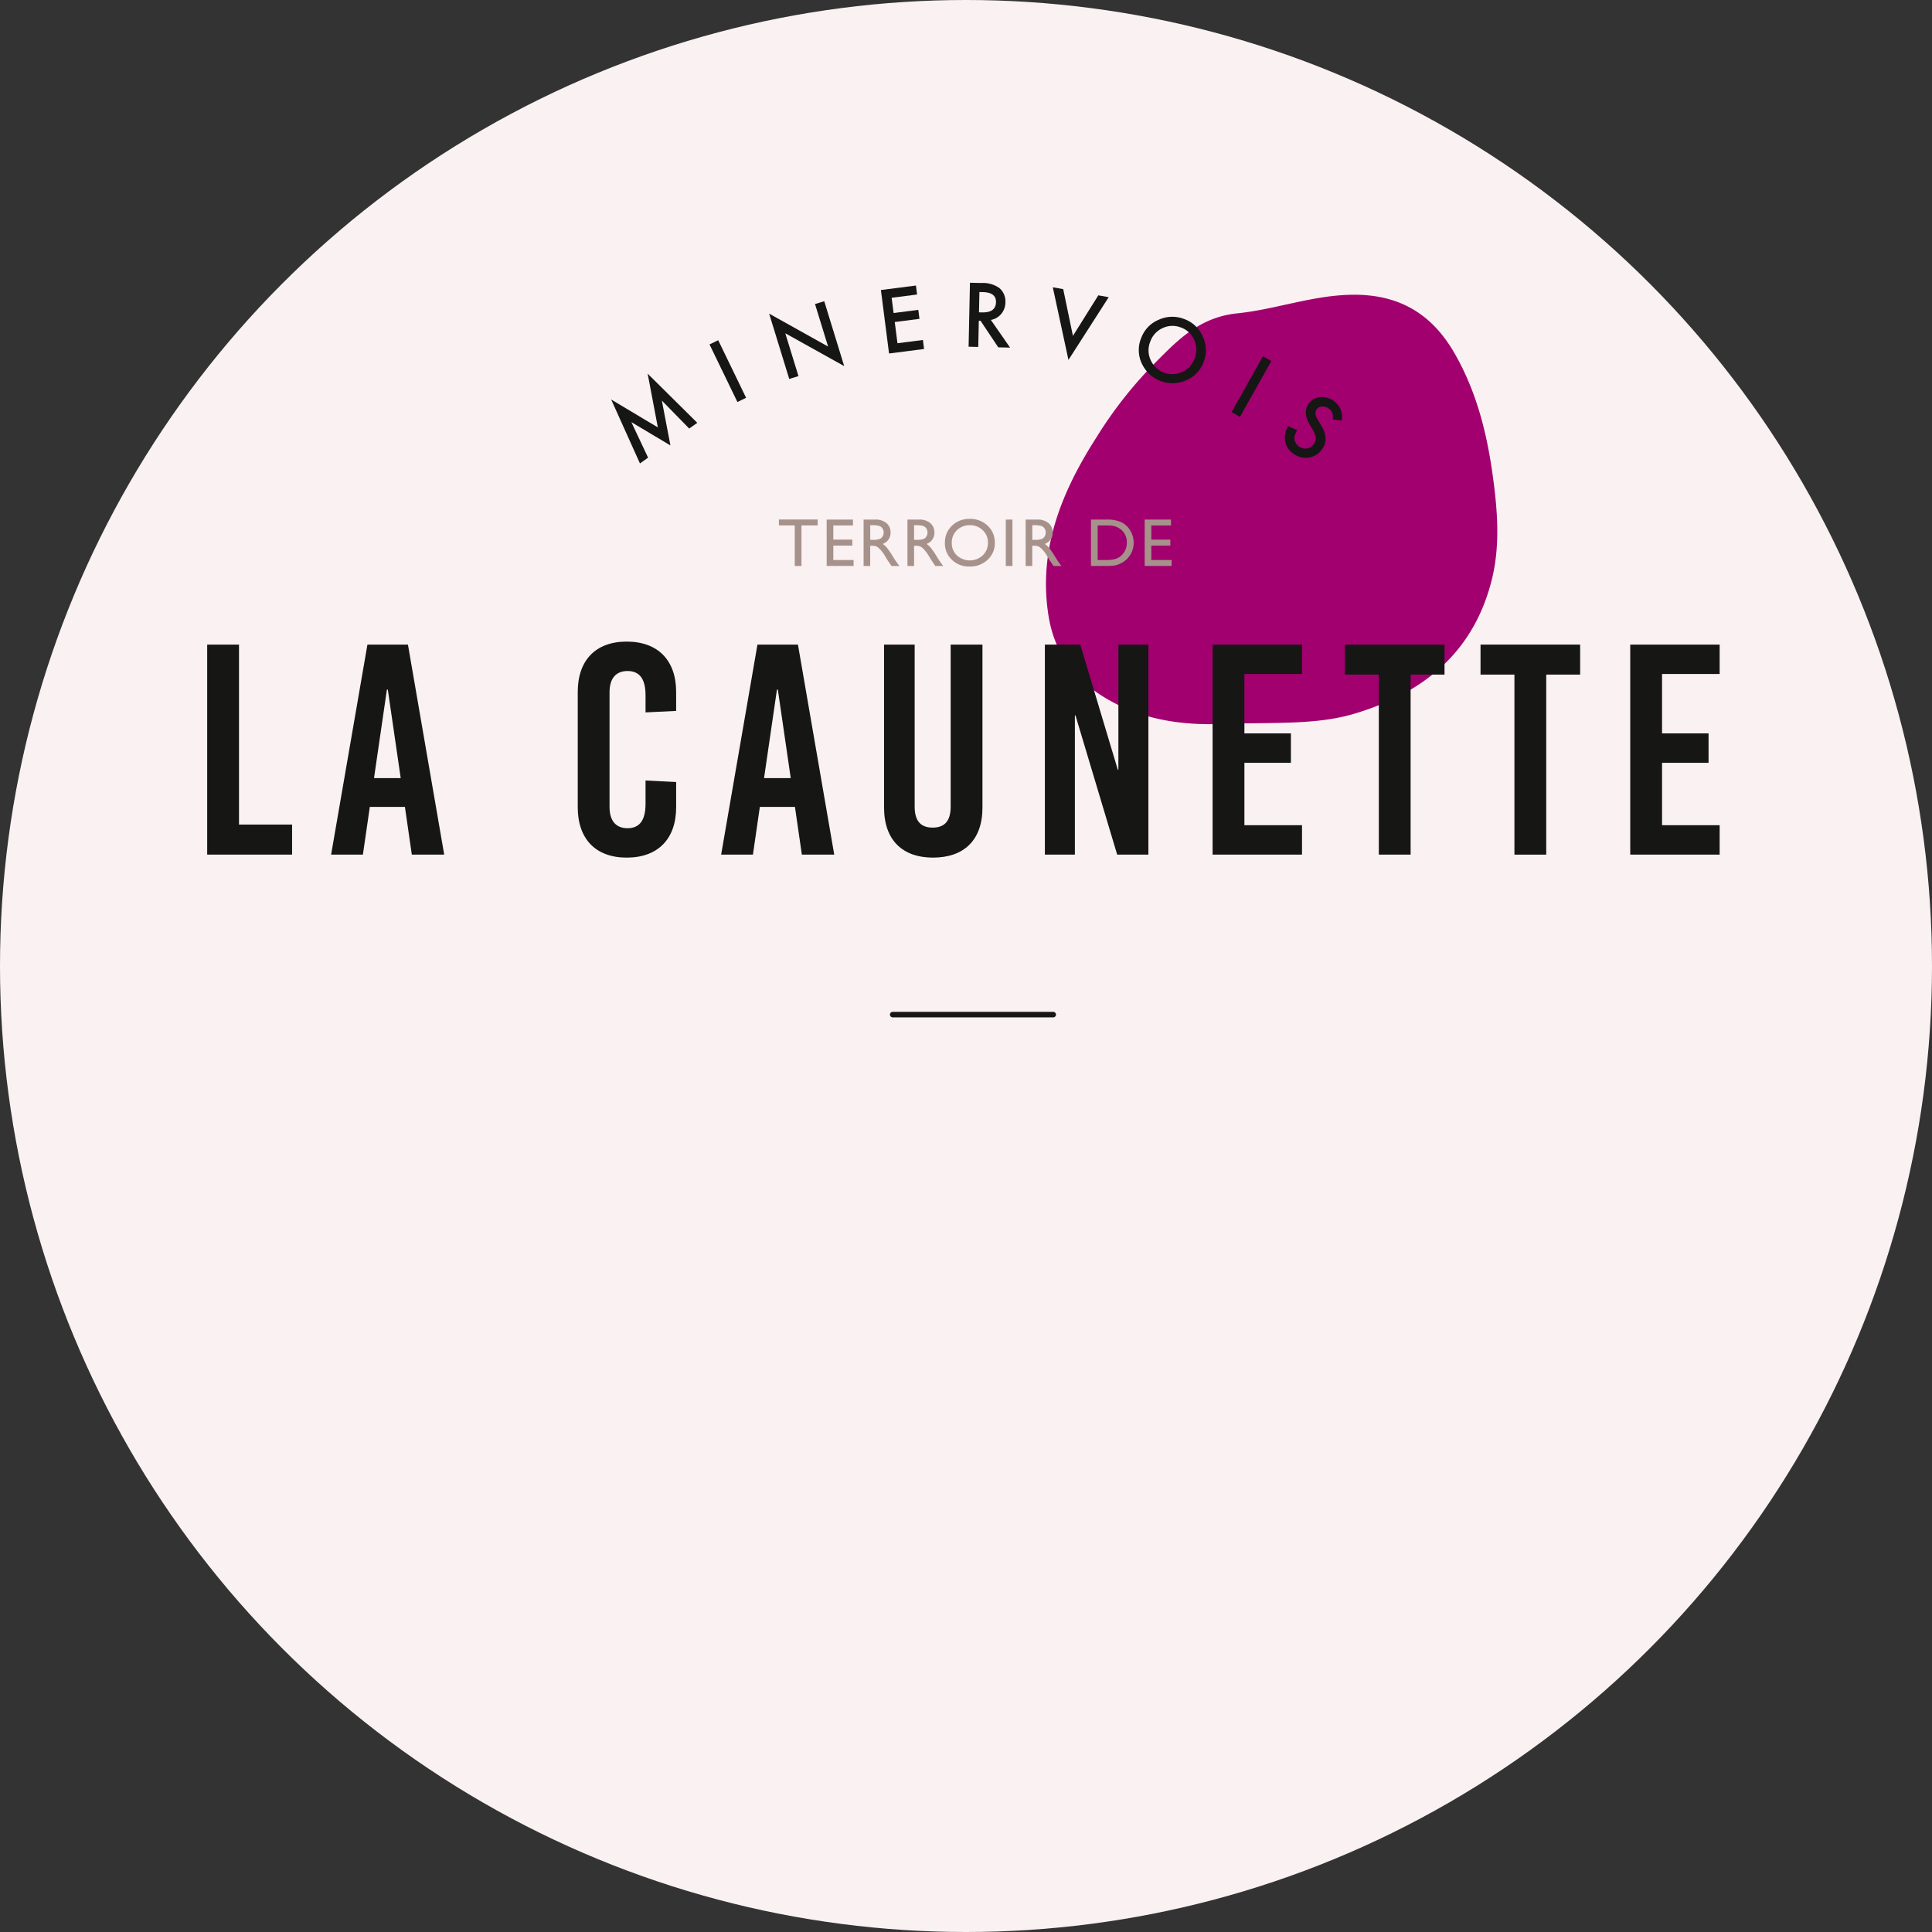
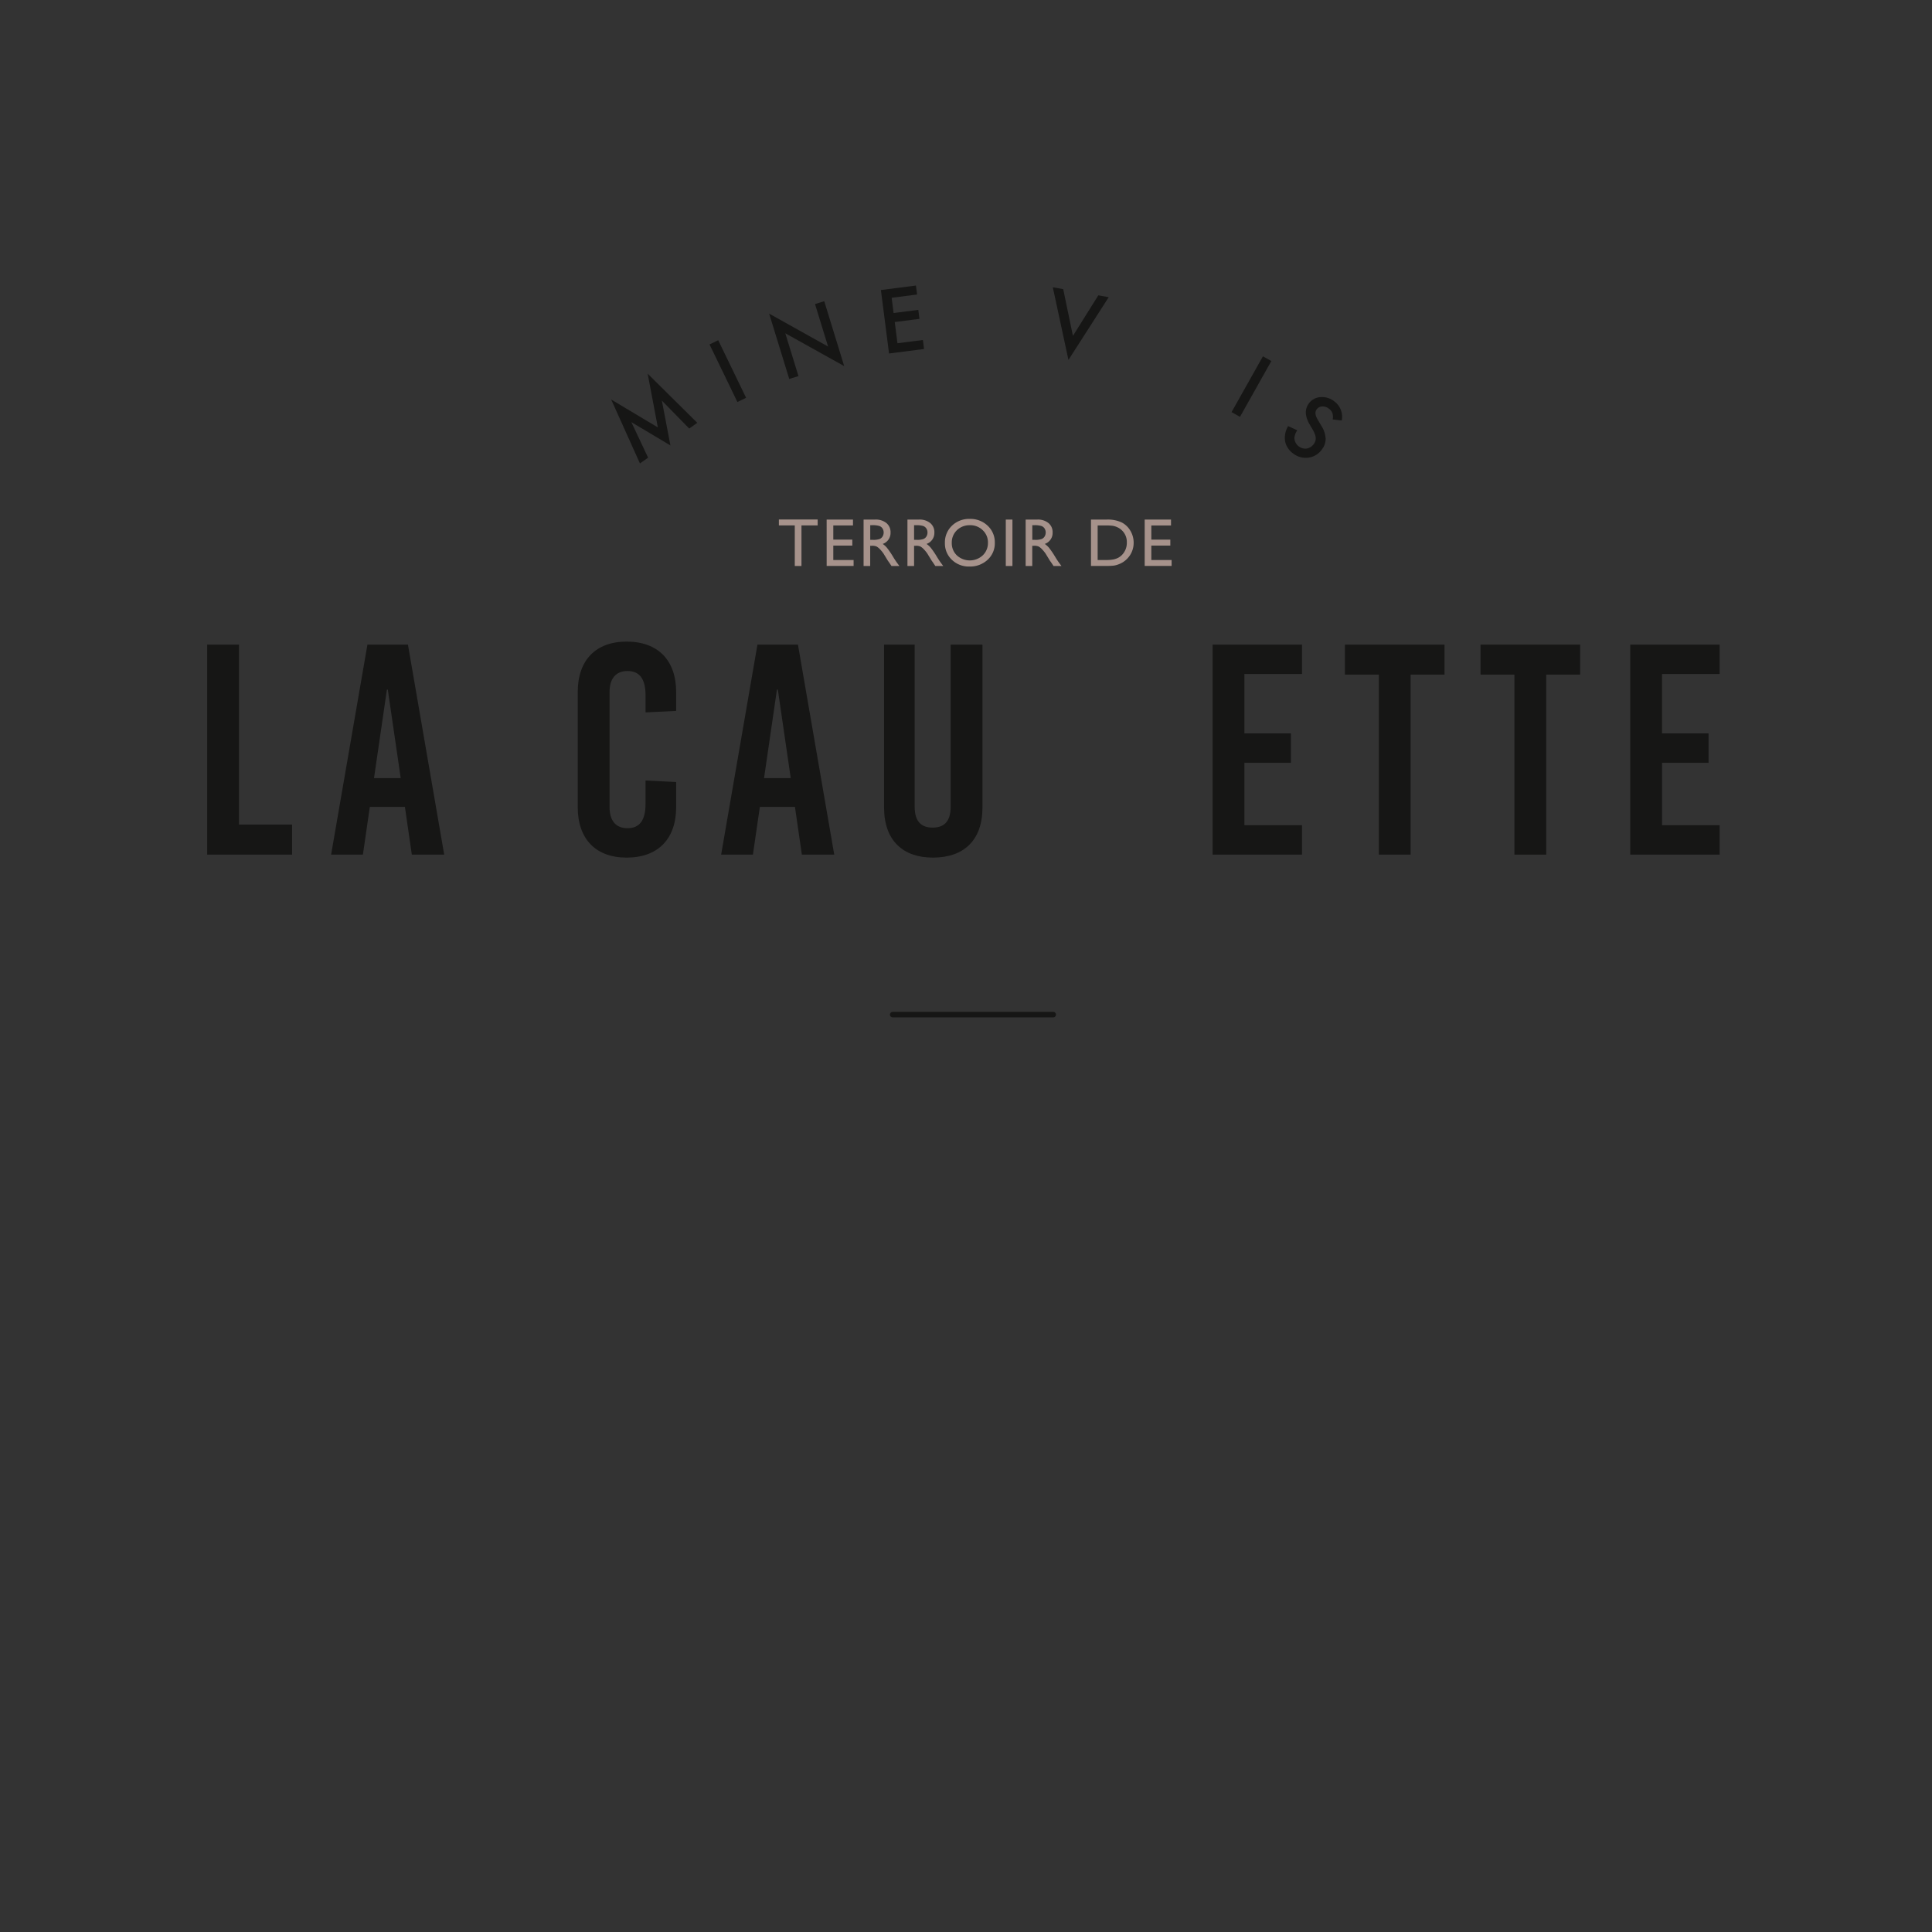
<svg xmlns="http://www.w3.org/2000/svg" width="373" height="373" viewBox="0 0 373 373">
  <rect x="0" y="0" width="373" height="373" fill="#333333" stroke="none" />
  <defs>
    <clipPath id="clip-path">
      <rect id="Rectangle_13580" data-name="Rectangle 13580" width="292.001" height="141.826" fill="none" />
    </clipPath>
  </defs>
  <g id="Groupe_10131" data-name="Groupe 10131" transform="translate(-497 -378)">
-     <circle id="Ellipse_113" data-name="Ellipse 113" cx="186.5" cy="186.5" r="186.5" transform="translate(497 378)" fill="#faf1f2" />
    <g id="Groupe_10052" data-name="Groupe 10052" transform="translate(537 432.59)">
      <g id="Groupe_10052-2" data-name="Groupe 10052" transform="translate(0 0)" clip-path="url(#clip-path)">
-         <path id="Tracé_46036" data-name="Tracé 46036" d="M146.215,84.39c-4.8.269-12.854.288-20.44-3.181-7.884-3.606-13.017-9.169-14.365-17.631-2.037-12.8,2.5-23.953,9.329-34.577a80.736,80.736,0,0,1,10.613-13.626c4.675-4.691,8.931-9.426,16.511-10.2,7.41-.759,14.472-3.478,22.128-3.587,9.291-.133,15.533,3.868,19.8,11.29,4.231,7.361,6.247,15.368,7.383,23.634.929,6.763,1.469,13.56-.219,20.224C193.544,70.2,184.319,78.29,170.627,82.421c-6.979,2.105-14.015,1.752-24.411,1.97" transform="translate(51.023 0.728)" fill="#a2006e" />
        <path id="Tracé_46037" data-name="Tracé 46037" d="M16.393,82.6v5.792H0V47.849H6.141V82.6Z" transform="translate(0 22.01)" fill="#161615" />
        <path id="Tracé_46038" data-name="Tracé 46038" d="M24.67,73.624h5.155L27.334,56.538H27.16Zm7.3,14.771-1.333-9.21H23.859L22.526,88.4H16.387L23.4,47.848h7.82L38.223,88.4Z" transform="translate(7.538 22.01)" fill="#161615" />
        <path id="Tracé_46039" data-name="Tracé 46039" d="M68,57.183v3.649l-5.909.289v-3.3c0-3.243-1.216-4.691-3.475-4.691S55.14,54.577,55.14,57.24V79.368c0,2.665,1.215,4.113,3.475,4.113s3.475-1.448,3.475-4.692V74.271L68,74.56v4.866c0,6.139-3.533,9.731-9.557,9.731-5.967,0-9.442-3.592-9.442-9.731V57.183c0-6.139,3.475-9.731,9.442-9.731,6.024,0,9.557,3.592,9.557,9.731" transform="translate(22.54 21.828)" fill="#161615" />
        <path id="Tracé_46040" data-name="Tracé 46040" d="M76.247,73.624H81.4L78.911,56.538h-.174Zm7.3,14.771-1.333-9.21H75.436L74.1,88.4H67.964l7.009-40.547h7.82L89.8,88.4Z" transform="translate(31.263 22.01)" fill="#161615" />
        <path id="Tracé_46041" data-name="Tracé 46041" d="M108.506,79.3c0,6.371-3.649,9.674-9.557,9.674-5.792,0-9.442-3.3-9.442-9.674V47.848h5.909V79.127c0,2.955,1.333,4.054,3.476,4.054s3.475-1.1,3.475-4.054V47.848h6.139Z" transform="translate(41.173 22.01)" fill="#161615" />
-         <path id="Tracé_46042" data-name="Tracé 46042" d="M124.732,88.4l-8.05-26.877h-.117V88.4h-5.792V47.848h6.836L124.849,72h.115V47.848h5.792V88.4Z" transform="translate(50.956 22.01)" fill="#161615" />
        <path id="Tracé_46043" data-name="Tracé 46043" d="M139.092,53.525v11.47h8.978v5.676h-8.978V82.719h11.121V88.4H132.951V47.848h17.262v5.676Z" transform="translate(61.158 22.01)" fill="#161615" />
        <path id="Tracé_46044" data-name="Tracé 46044" d="M163.133,53.641V88.4h-6.139V53.641h-6.545V47.848h19.23v5.793Z" transform="translate(69.207 22.01)" fill="#161615" />
        <path id="Tracé_46045" data-name="Tracé 46045" d="M181.066,53.641V88.4h-6.139V53.641h-6.545V47.848h19.23v5.793Z" transform="translate(77.456 22.01)" fill="#161615" />
        <path id="Tracé_46046" data-name="Tracé 46046" d="M194.319,53.525v11.47H203.3v5.676h-8.978V82.719H205.44V88.4H188.179V47.848H205.44v5.676Z" transform="translate(86.562 22.01)" fill="#161615" />
        <path id="Tracé_46047" data-name="Tracé 46047" d="M58.977,29.353,53.422,17.012l9.01,5.384L60.466,12.022l9.582,9.489-1.559,1.105-5.284-5.4,1.656,8.661-7.542-4.5,3.231,6.861Z" transform="translate(24.574 5.53)" fill="#161615" />
        <rect id="Rectangle_13577" data-name="Rectangle 13577" width="1.864" height="12.353" transform="matrix(0.9, -0.436, 0.436, 0.9, 96.983, 11.906)" fill="#161615" />
        <path id="Tracé_46048" data-name="Tracé 46048" d="M78.19,17.446,74.31,4.837l11.382,6.357L83.168,2.989l1.781-.547L88.8,14.967,77.428,8.632,79.972,16.9Z" transform="translate(34.183 1.123)" fill="#161615" />
        <path id="Tracé_46049" data-name="Tracé 46049" d="M96.075,2.1l-4.913.631.378,2.943,4.77-.612L96.533,6.8l-4.77.613.524,4.094L97.2,10.88l.223,1.739-6.761.867L89.09,1.234,95.853.367Z" transform="translate(40.981 0.169)" fill="#161615" />
-         <path id="Tracé_46050" data-name="Tracé 46050" d="M102.691,5.71l.593.013q2.648.057,2.691-1.968.039-1.894-2.536-1.949l-.664-.015Zm2.291,1.466,3.713,5.345-2.281-.05-3.421-5.13-.336-.006-.107,5.056-1.863-.041L100.948,0l2.183.047a5.455,5.455,0,0,1,3.519.994,3.384,3.384,0,0,1,1.142,2.729,3.506,3.506,0,0,1-.8,2.24,3.351,3.351,0,0,1-2.009,1.167" transform="translate(46.316 0)" fill="#161615" />
        <path id="Tracé_46051" data-name="Tracé 46051" d="M113.831.957l1.875,9.024,4.9-7.827,2.009.355-7.772,12.114L111.822.6Z" transform="translate(51.438 0.276)" fill="#161615" />
-         <path id="Tracé_46052" data-name="Tracé 46052" d="M125.4,9.308a4.466,4.466,0,0,0,.123,3.635,4.557,4.557,0,0,0,6.049,2.212,4.553,4.553,0,0,0,2.4-2.643,4.533,4.533,0,0,0-.091-3.565A4.353,4.353,0,0,0,131.3,6.56a4.41,4.41,0,0,0-3.52.13A4.464,4.464,0,0,0,125.4,9.308m-1.755-.676a6.046,6.046,0,0,1,3.348-3.538,6.285,6.285,0,0,1,4.942-.169,6.181,6.181,0,0,1,3.593,3.342,6.183,6.183,0,0,1,.2,4.913,6.076,6.076,0,0,1-3.355,3.578,6.527,6.527,0,0,1-8.432-2.9,6.077,6.077,0,0,1-.3-5.231" transform="translate(56.67 2.07)" fill="#161615" />
        <rect id="Rectangle_13578" data-name="Rectangle 13578" width="12.354" height="1.864" transform="matrix(0.49, -0.872, 0.872, 0.49, 197.771, 24.975)" fill="#161615" />
        <path id="Tracé_46053" data-name="Tracé 46053" d="M153.493,19.639l-1.746-.2a2.605,2.605,0,0,0-.066-1.253,1.887,1.887,0,0,0-.669-.826,1.907,1.907,0,0,0-1.292-.426,1.367,1.367,0,0,0-1.066.558q-.545.723.194,1.974l.677,1.145a5.264,5.264,0,0,1,.86,2.511,3.349,3.349,0,0,1-.742,2.133,3.77,3.77,0,0,1-2.6,1.561A3.9,3.9,0,0,1,144.1,26a3.8,3.8,0,0,1-1.545-2.362,4.378,4.378,0,0,1,.59-2.914l1.756.806a3.238,3.238,0,0,0-.55,1.472,2.13,2.13,0,0,0,2.365,2.059,2.2,2.2,0,0,0,1.67-1.419,1.644,1.644,0,0,0,.085-.628,2.493,2.493,0,0,0-.152-.708,5.369,5.369,0,0,0-.385-.818l-.651-1.114q-1.375-2.385-.13-4.033a2.982,2.982,0,0,1,2.253-1.215,3.846,3.846,0,0,1,2.682.845,3.7,3.7,0,0,1,1.406,3.672" transform="translate(65.549 6.951)" fill="#161615" />
        <path id="Tracé_46054" data-name="Tracé 46054" d="M121.81,97.475H90.816a.53.53,0,0,1,0-1.06H121.81a.53.53,0,0,1,0,1.06" transform="translate(41.532 44.351)" fill="#161615" />
        <path id="Tracé_46055" data-name="Tracé 46055" d="M75.6,31.305h7.487v1.143H79.96v7.833H78.669V32.448H75.6Z" transform="translate(34.775 14.4)" fill="#a6928b" />
        <path id="Tracé_46056" data-name="Tracé 46056" d="M81.915,31.315H87v1.14H83.2V35.19h3.67v1.148H83.2v2.786h3.919v1.142h-5.2Z" transform="translate(37.681 14.405)" fill="#a6928b" />
        <path id="Tracé_46057" data-name="Tracé 46057" d="M86.8,40.278V31.315h2.247a3.233,3.233,0,0,1,2.158.673,2.257,2.257,0,0,1,.8,1.822,2.246,2.246,0,0,1-1.514,2.208,4.008,4.008,0,0,1,.84.769,15.773,15.773,0,0,1,1.155,1.7c.312.511.562.892.752,1.149l.473.642H92.185l-.393-.591c-.012-.02-.038-.058-.076-.11l-.25-.352-.4-.656-.429-.7a6.71,6.71,0,0,0-.727-.879,2.819,2.819,0,0,0-.6-.472,2.037,2.037,0,0,0-.9-.143h-.334v3.9ZM88.47,32.4h-.385v2.829h.488a3.618,3.618,0,0,0,1.337-.166,1.247,1.247,0,0,0,.565-.5,1.453,1.453,0,0,0,.2-.767,1.368,1.368,0,0,0-.226-.766,1.188,1.188,0,0,0-.631-.483A4.512,4.512,0,0,0,88.47,32.4" transform="translate(39.928 14.405)" fill="#a6928b" />
        <path id="Tracé_46058" data-name="Tracé 46058" d="M92.6,40.278V31.315h2.247A3.233,3.233,0,0,1,97,31.988a2.257,2.257,0,0,1,.8,1.822,2.246,2.246,0,0,1-1.514,2.208,4.007,4.007,0,0,1,.84.769,15.776,15.776,0,0,1,1.155,1.7c.312.511.562.892.752,1.149l.473.642H97.981l-.393-.591c-.012-.02-.038-.058-.076-.11l-.25-.352-.4-.656-.429-.7a6.71,6.71,0,0,0-.727-.879,2.82,2.82,0,0,0-.6-.472,2.037,2.037,0,0,0-.9-.143H93.88v3.9ZM94.266,32.4H93.88v2.829h.488a3.618,3.618,0,0,0,1.337-.166,1.247,1.247,0,0,0,.565-.5,1.453,1.453,0,0,0,.2-.767,1.368,1.368,0,0,0-.226-.766,1.188,1.188,0,0,0-.631-.483,4.512,4.512,0,0,0-1.351-.143" transform="translate(42.595 14.405)" fill="#a6928b" />
        <path id="Tracé_46059" data-name="Tracé 46059" d="M102.349,31.227a4.823,4.823,0,0,1,3.459,1.314,4.364,4.364,0,0,1,1.381,3.3,4.3,4.3,0,0,1-1.394,3.282,4.958,4.958,0,0,1-3.517,1.3,4.678,4.678,0,0,1-3.376-1.3,4.33,4.33,0,0,1-1.349-3.256,4.434,4.434,0,0,1,1.358-3.324,4.748,4.748,0,0,1,3.438-1.314m.051,1.218a3.48,3.48,0,0,0-2.529.964,3.274,3.274,0,0,0-.99,2.457,3.215,3.215,0,0,0,.993,2.412,3.688,3.688,0,0,0,4.989-.019,3.278,3.278,0,0,0,1-2.444,3.2,3.2,0,0,0-1-2.4,3.408,3.408,0,0,0-2.463-.972" transform="translate(44.874 14.364)" fill="#a6928b" />
        <rect id="Rectangle_13579" data-name="Rectangle 13579" width="1.283" height="8.963" transform="translate(154.182 45.72)" fill="#a6928b" />
        <path id="Tracé_46060" data-name="Tracé 46060" d="M108.231,40.278V31.315h2.247a3.233,3.233,0,0,1,2.158.673,2.257,2.257,0,0,1,.8,1.822,2.246,2.246,0,0,1-1.514,2.208,4.007,4.007,0,0,1,.839.769,15.773,15.773,0,0,1,1.155,1.7c.312.511.562.892.752,1.149l.473.642h-1.526l-.393-.591c-.012-.02-.038-.058-.076-.11l-.25-.352-.4-.656-.429-.7a6.711,6.711,0,0,0-.727-.879,2.82,2.82,0,0,0-.6-.472,2.037,2.037,0,0,0-.9-.143h-.334v3.9ZM109.9,32.4h-.385v2.829H110a3.618,3.618,0,0,0,1.337-.166,1.247,1.247,0,0,0,.565-.5,1.453,1.453,0,0,0,.2-.767,1.368,1.368,0,0,0-.226-.766,1.188,1.188,0,0,0-.631-.483A4.512,4.512,0,0,0,109.9,32.4" transform="translate(49.786 14.405)" fill="#a6928b" />
        <path id="Tracé_46061" data-name="Tracé 46061" d="M116.869,40.265v-8.95h3.024a6.384,6.384,0,0,1,2.892.548,4.138,4.138,0,0,1,1.694,1.613,4.493,4.493,0,0,1,.629,2.323,4.387,4.387,0,0,1-.346,1.72,4.432,4.432,0,0,1-2.508,2.412,4.633,4.633,0,0,1-.931.267,12.658,12.658,0,0,1-1.616.067Zm2.888-7.81h-1.6v6.666h1.643a6.67,6.67,0,0,0,1.5-.13,3.6,3.6,0,0,0,.889-.334,3.05,3.05,0,0,0,.65-.5,3.315,3.315,0,0,0,.95-2.431,3.077,3.077,0,0,0-.975-2.355,3.16,3.16,0,0,0-.825-.559,3.452,3.452,0,0,0-.88-.288,9,9,0,0,0-1.342-.072" transform="translate(53.76 14.405)" fill="#a6928b" />
        <path id="Tracé_46062" data-name="Tracé 46062" d="M123.971,31.315h5.081v1.14h-3.8V35.19h3.67v1.148h-3.67v2.786h3.919v1.142h-5.2Z" transform="translate(57.027 14.405)" fill="#a6928b" />
      </g>
    </g>
  </g>
</svg>